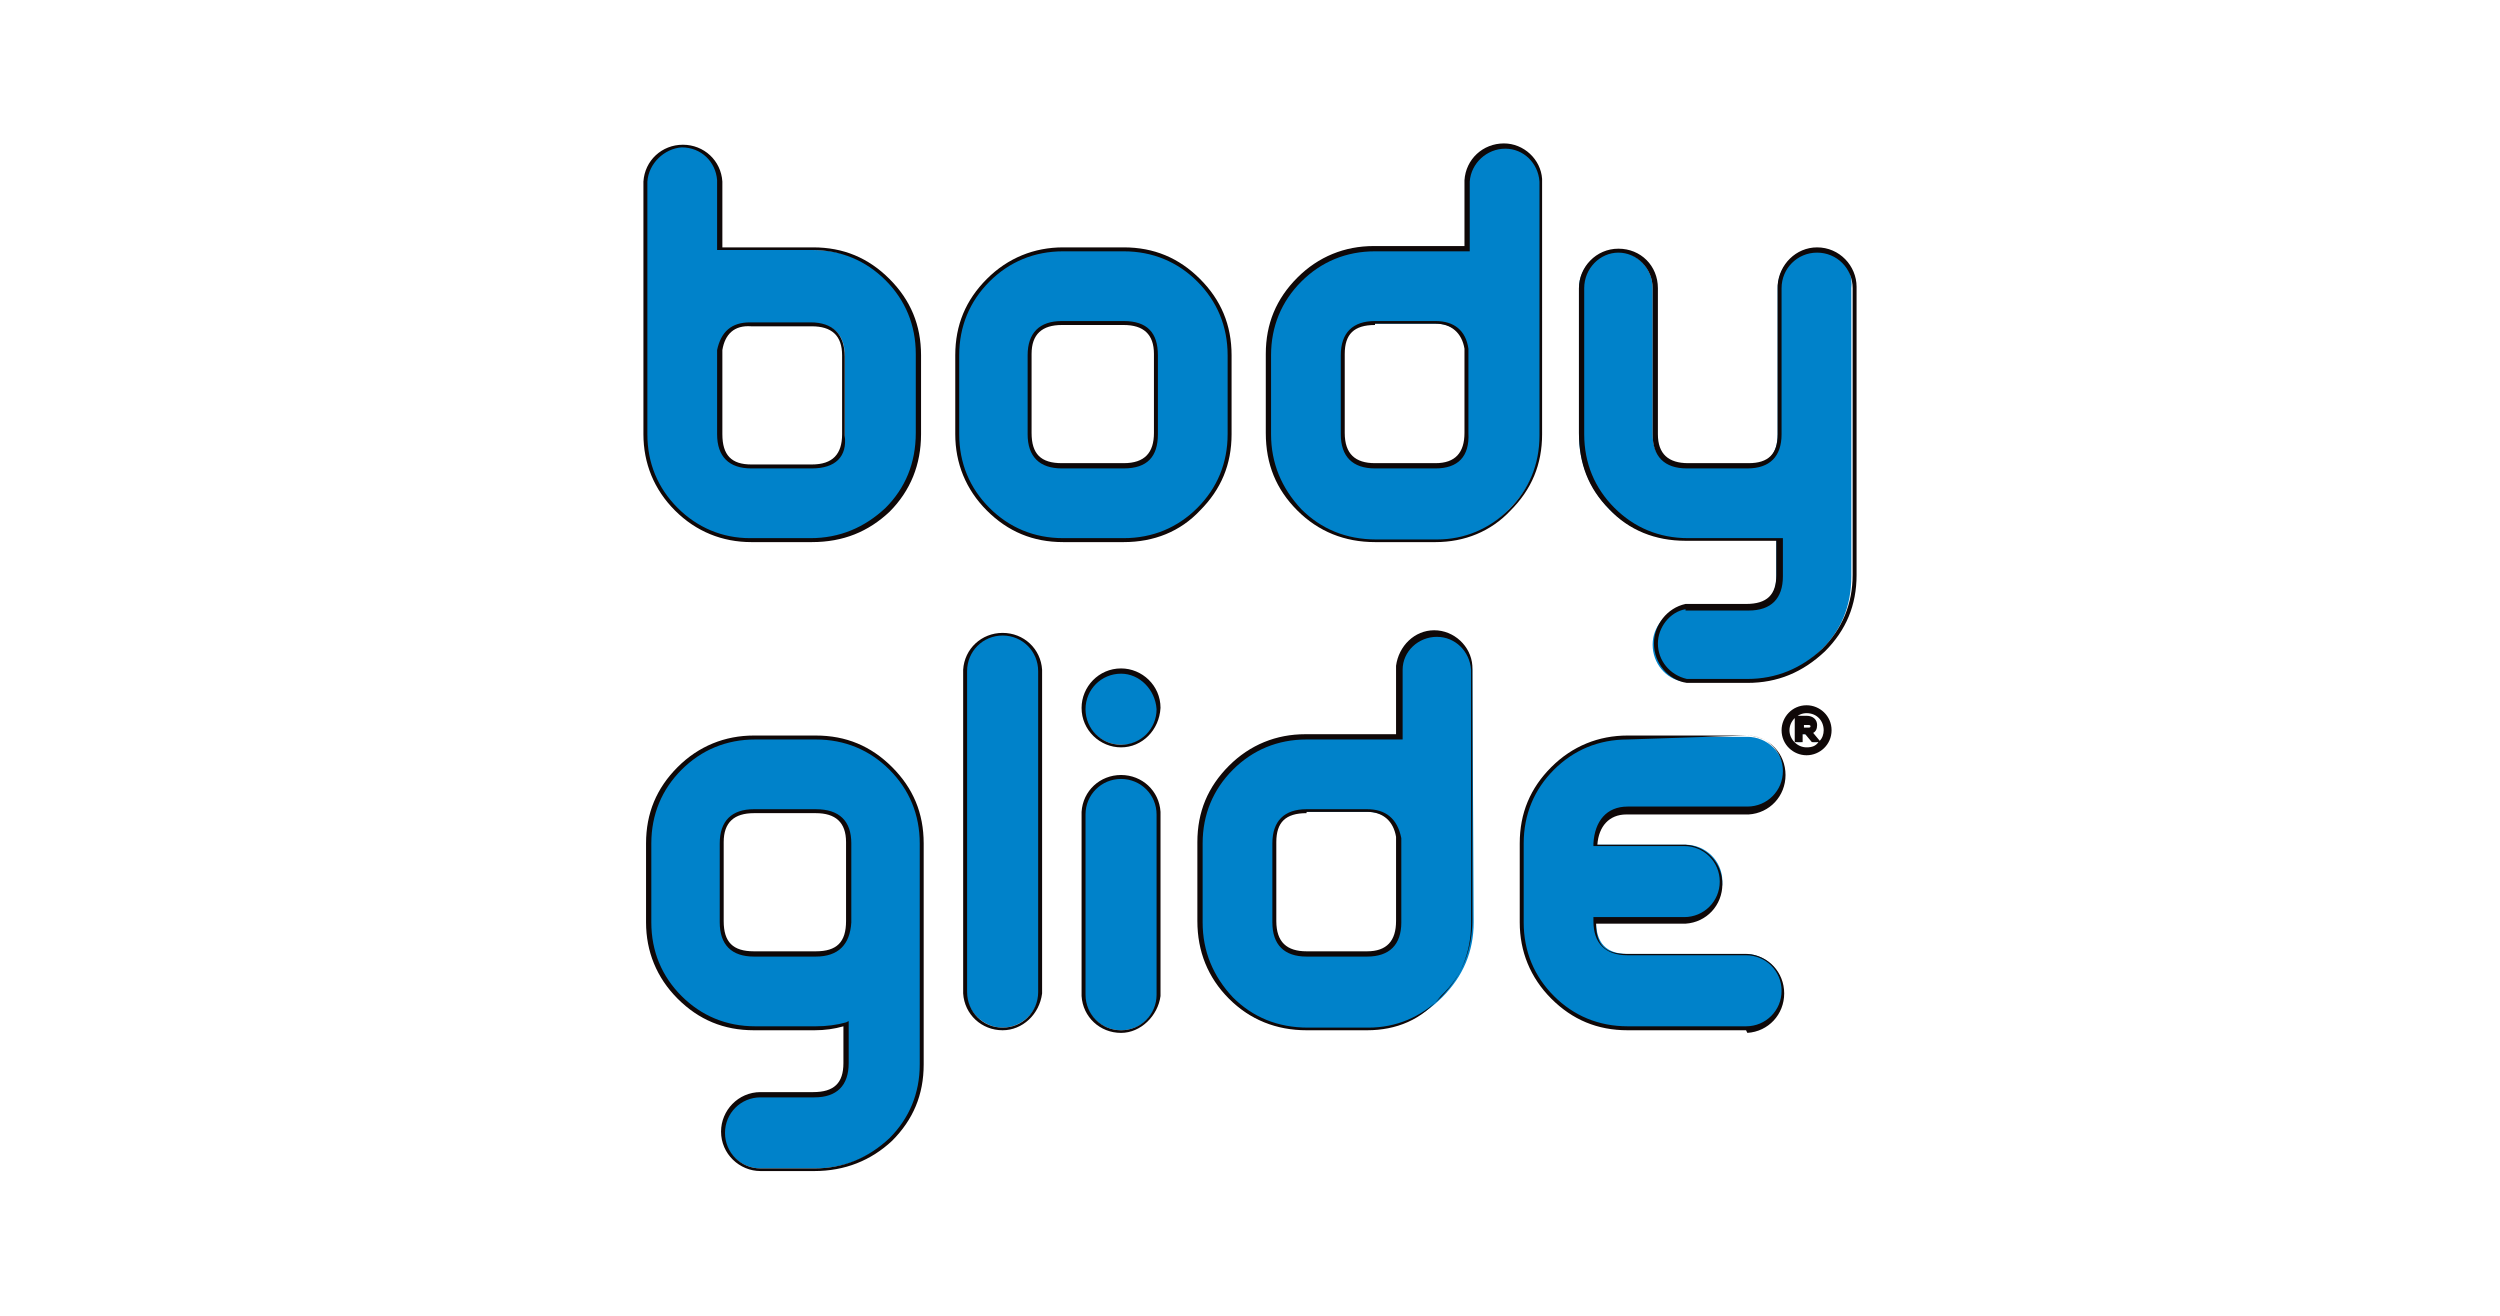
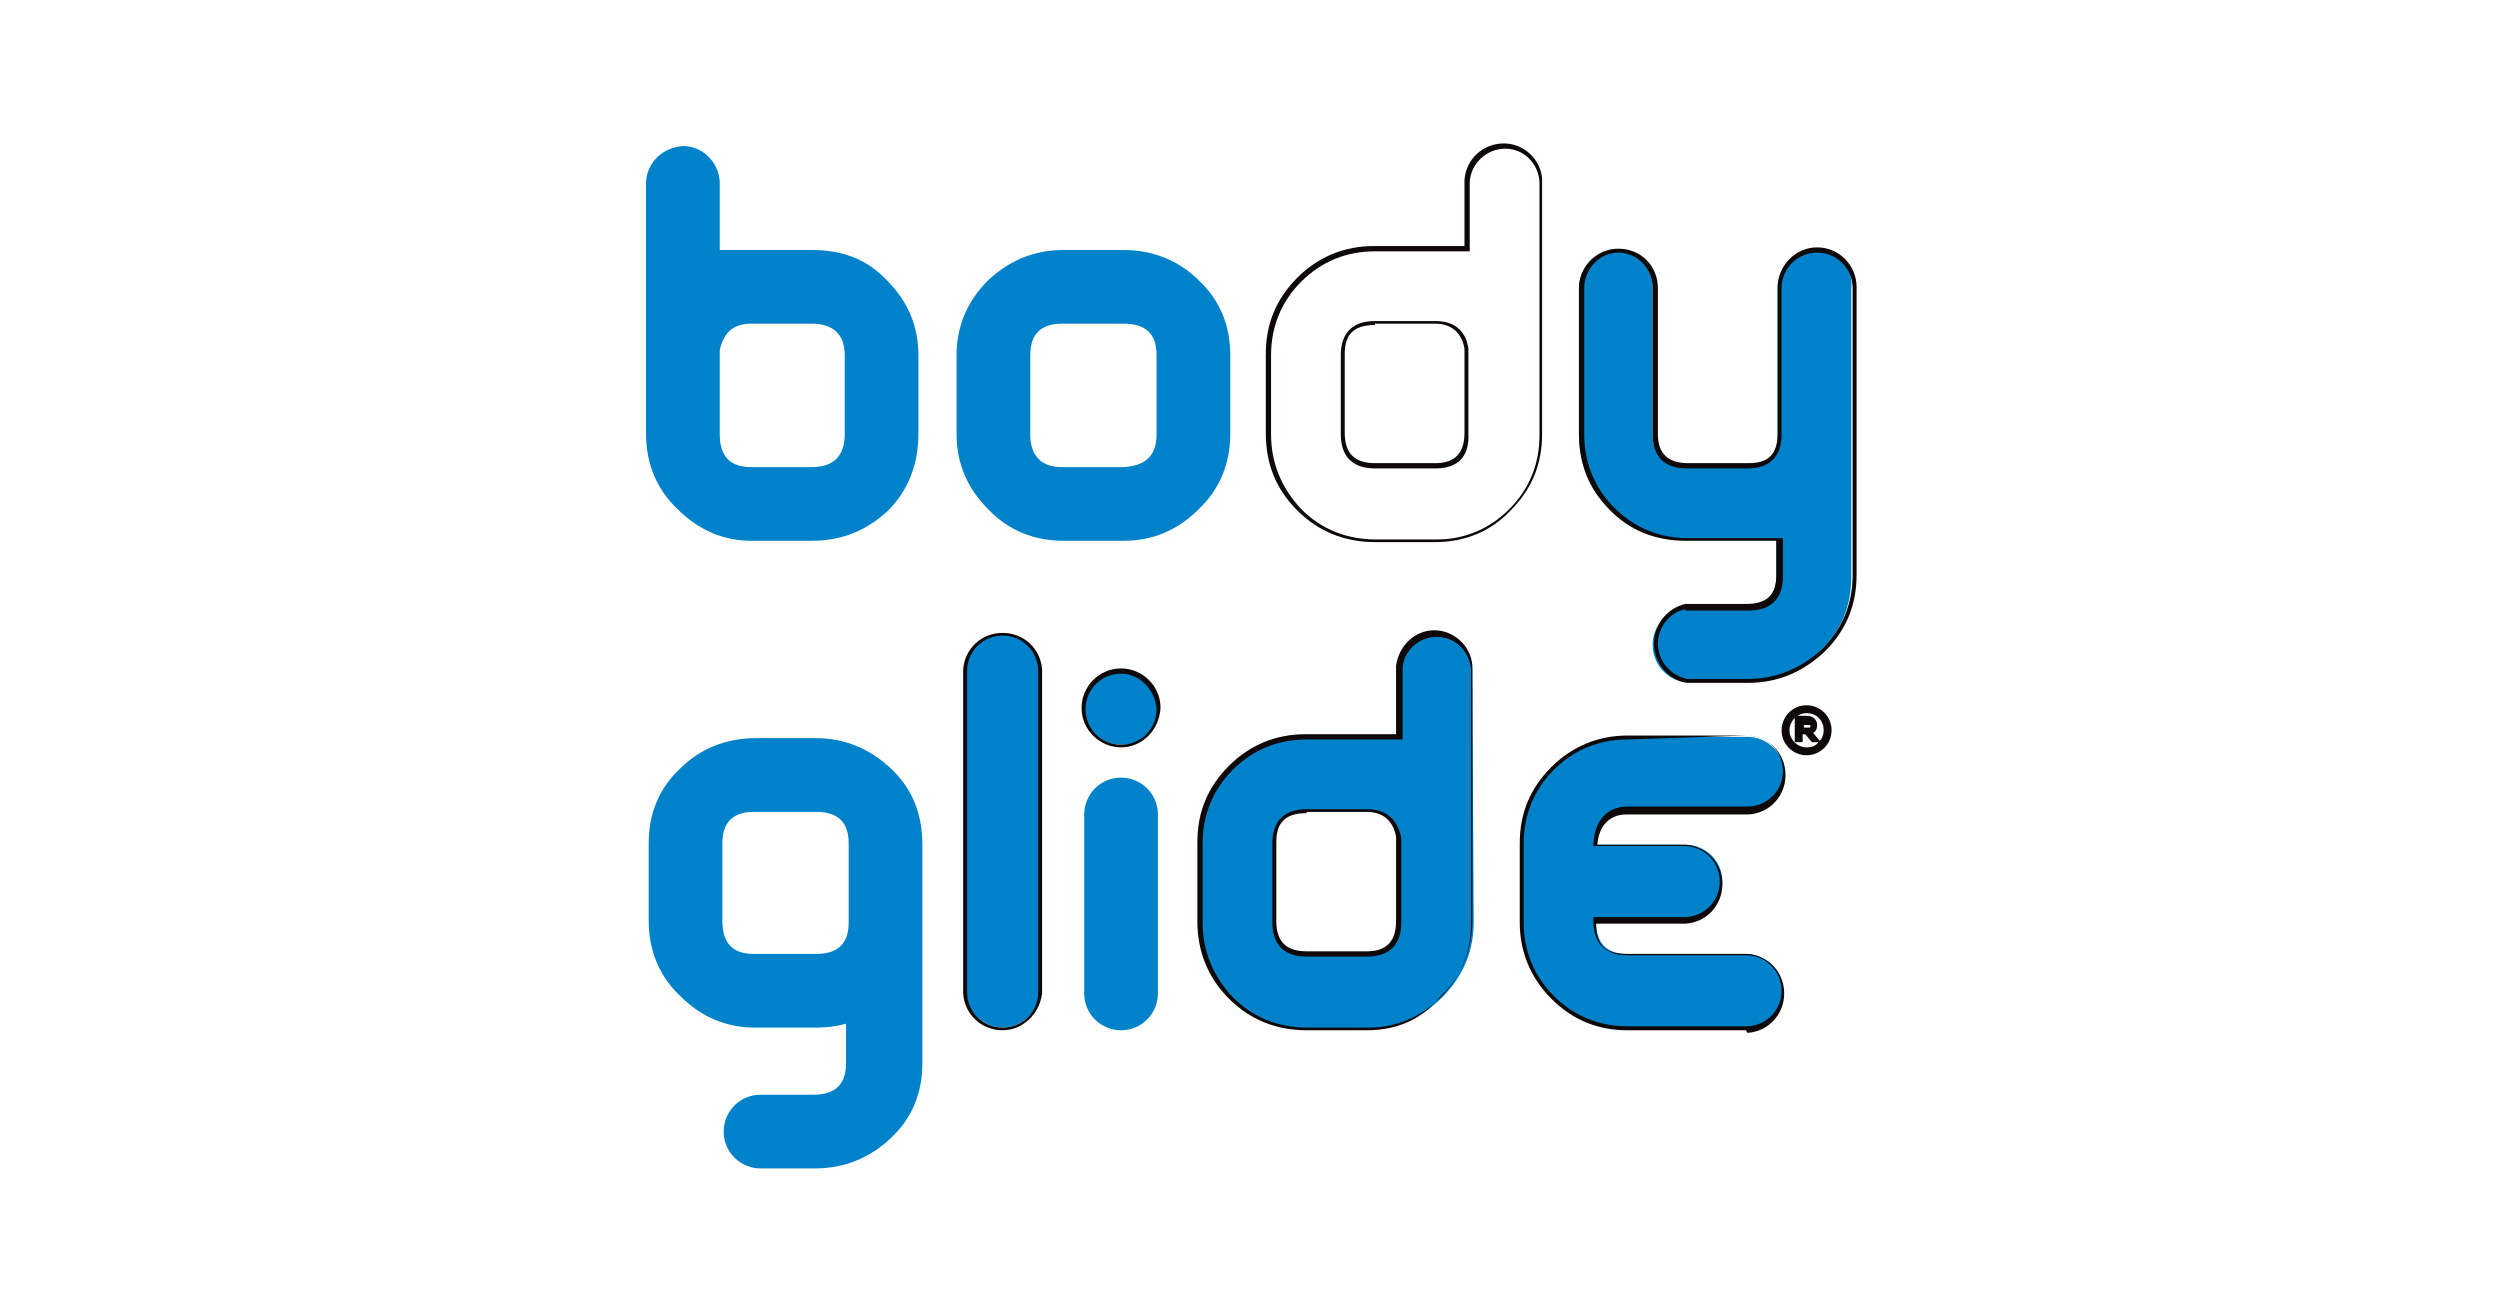
<svg xmlns="http://www.w3.org/2000/svg" version="1.1" id="Layer_3" x="0px" y="0px" viewBox="0 0 190 100" style="enable-background:new 0 0 190 100;" xml:space="preserve">
  <style type="text/css">
	.st0{fill:#0082CA;}
	.st1{fill:#0F0808;}
</style>
  <g>
    <g>
      <path class="st0" d="M93.5,33c0,2.2-0.8,4.2-2.4,5.7c-1.6,1.6-3.5,2.4-5.7,2.4h-4.6c-2.2,0-4.2-0.8-5.7-2.4    c-1.6-1.6-2.4-3.5-2.4-5.7v-6c0-2.2,0.8-4.1,2.4-5.7c1.6-1.5,3.5-2.3,5.7-2.3h4.6c2.2,0,4.2,0.8,5.7,2.3c1.6,1.5,2.4,3.4,2.4,5.7    V33z M87.9,33v-6c0-1.6-0.8-2.4-2.5-2.4h-4.7c-1.6,0-2.4,0.8-2.4,2.4v6c0,1.6,0.8,2.5,2.4,2.5h4.7C87.1,35.4,87.9,34.6,87.9,33" />
-       <path class="st1" d="M85.4,41.2h-4.6c-2.3,0-4.2-0.8-5.8-2.4c-1.6-1.6-2.4-3.6-2.4-5.8v-6c0-2.3,0.8-4.2,2.4-5.8    c1.6-1.6,3.6-2.4,5.8-2.4h4.6c2.3,0,4.2,0.8,5.8,2.4c1.6,1.6,2.4,3.5,2.4,5.8v6c0,2.3-0.8,4.2-2.4,5.8    C89.7,40.4,87.7,41.2,85.4,41.2z M80.8,19.1c-2.2,0-4.1,0.8-5.6,2.3c-1.5,1.5-2.3,3.4-2.3,5.6v6c0,2.2,0.8,4.1,2.3,5.6    c1.5,1.5,3.4,2.3,5.6,2.3h4.6c2.2,0,4.1-0.8,5.6-2.3c1.5-1.5,2.3-3.4,2.3-5.6v-6c0-2.2-0.8-4.1-2.3-5.6c-1.5-1.5-3.4-2.3-5.6-2.3    H80.8z M85.4,35.6h-4.7c-1.7,0-2.6-0.9-2.6-2.6v-6c0-1.7,0.9-2.6,2.6-2.6h4.7c1.8,0,2.6,0.9,2.6,2.6v6    C88,34.7,87.2,35.6,85.4,35.6z M80.7,24.7c-1.5,0-2.3,0.7-2.3,2.2v6c0,1.6,0.7,2.3,2.3,2.3h4.7c1.6,0,2.3-0.8,2.3-2.3v-6    c0-1.5-0.8-2.2-2.3-2.2H80.7z" />
    </g>
    <g>
-       <path class="st0" d="M117.1,13.8c-0.1-1.5-1.3-2.7-2.8-2.7c-1.5,0-2.7,1.2-2.8,2.7V19h-7c-2.2,0-4.2,0.8-5.7,2.3    c-1.6,1.5-2.4,3.4-2.4,5.7v6c0,2.3,0.8,4.2,2.3,5.8c1.5,1.5,3.5,2.3,5.8,2.3h4.6c2.2,0,4.1-0.8,5.6-2.4c1.6-1.6,2.4-3.5,2.4-5.7    L117.1,13.8L117.1,13.8z M111.5,33c0,1.6-0.8,2.5-2.4,2.5h-4.6c-1.7,0-2.5-0.8-2.5-2.5v-6c0-1.6,0.8-2.4,2.5-2.4h4.6    c1.3,0,2.1,0.7,2.4,2V33z" />
      <path class="st1" d="M109.1,41.2h-4.6c-2.3,0-4.3-0.8-5.9-2.4c-1.6-1.6-2.4-3.5-2.4-5.9v-6c0-2.3,0.8-4.2,2.4-5.8    c1.6-1.6,3.6-2.4,5.8-2.4h6.9v-5c0.1-1.6,1.4-2.8,3-2.8c1.5,0,2.8,1.2,2.9,2.7h0V33c0,2.3-0.8,4.2-2.4,5.8    C113.3,40.4,111.3,41.2,109.1,41.2z M104.5,19.1c-2.2,0-4.1,0.8-5.6,2.3c-1.5,1.5-2.3,3.4-2.3,5.6v6c0,2.2,0.8,4.1,2.3,5.7    c1.5,1.5,3.4,2.3,5.7,2.3h4.6c2.1,0,4-0.8,5.5-2.3c1.5-1.5,2.3-3.4,2.3-5.6V13.9l0-0.1c-0.1-1.4-1.2-2.5-2.6-2.5    c-1.4,0-2.6,1.1-2.7,2.5l0,5.3H104.5z M109.1,35.6h-4.6c-1.7,0-2.6-0.9-2.6-2.6v-6c0-1.7,0.9-2.6,2.6-2.6h4.6    c1.4,0,2.3,0.7,2.5,2.1l0,6.4C111.7,34.7,110.8,35.6,109.1,35.6z M104.5,24.7c-1.6,0-2.3,0.7-2.3,2.2v6c0,1.6,0.8,2.3,2.3,2.3h4.6    c1.5,0,2.2-0.8,2.2-2.3v-6.4c-0.2-1.2-1-1.9-2.2-1.9H104.5z" />
    </g>
    <g>
      <path class="st0" d="M49.1,13.8V33c0,2.2,0.8,4.2,2.4,5.7c1.6,1.6,3.5,2.4,5.6,2.4h4.6c2.3,0,4.2-0.8,5.8-2.3    c1.5-1.5,2.3-3.5,2.3-5.8v-6c0-2.2-0.8-4.1-2.4-5.7C65.9,19.7,64,19,61.7,19h-7v-5.2c-0.1-1.5-1.3-2.7-2.8-2.7    C50.4,11.2,49.2,12.3,49.1,13.8 M54.7,26.6c0.3-1.3,1-2,2.4-2h4.6c1.6,0,2.5,0.8,2.5,2.4v6c0,1.6-0.8,2.5-2.5,2.5h-4.6    c-1.6,0-2.4-0.8-2.4-2.5V26.6z" />
-       <path class="st1" d="M61.7,41.2h-4.6c-2.2,0-4.2-0.8-5.8-2.4c-1.6-1.6-2.4-3.6-2.4-5.8l0-19.2c0.1-1.6,1.4-2.8,3-2.8    c1.6,0,2.9,1.2,3,2.8l0,5h6.9c2.3,0,4.2,0.8,5.8,2.4c1.6,1.6,2.4,3.5,2.4,5.8v6c0,2.3-0.8,4.3-2.4,5.9    C66,40.4,64.1,41.2,61.7,41.2z M49.2,13.8V33c0,2.2,0.8,4.1,2.3,5.6c1.5,1.5,3.4,2.3,5.5,2.3h4.6c2.2,0,4.1-0.8,5.7-2.3    c1.5-1.5,2.3-3.4,2.3-5.7v-6c0-2.2-0.8-4.1-2.3-5.6c-1.5-1.5-3.4-2.3-5.6-2.3h-7.2v-5.3c-0.1-1.4-1.2-2.5-2.7-2.5    C50.5,11.3,49.3,12.4,49.2,13.8z M61.7,35.6h-4.6c-1.7,0-2.6-0.9-2.6-2.6l0-6.4c0.3-1.4,1.1-2.1,2.5-2.1h4.6    c1.7,0,2.6,0.9,2.6,2.6v6C64.4,34.7,63.5,35.6,61.7,35.6z M54.9,26.6V33c0,1.6,0.7,2.3,2.2,2.3h4.6c1.6,0,2.3-0.8,2.3-2.3v-6    c0-1.5-0.8-2.2-2.3-2.2h-4.6C55.8,24.7,55.1,25.4,54.9,26.6z" />
    </g>
    <g>
      <path class="st0" d="M138,19c-1.6,0-2.9,1.3-2.9,2.9h0V33c0,1.6-0.8,2.4-2.4,2.4h-4.6c-1.6,0-2.5-0.8-2.5-2.4V21.9    c0-1.6-1.3-2.8-2.8-2.8c-1.6,0-2.8,1.3-2.8,2.8V33c0,2.2,0.8,4.1,2.3,5.7c1.5,1.5,3.4,2.3,5.7,2.3h7v2.8c0,1.6-0.8,2.4-2.5,2.4    h-4.6c-1.3,0.3-2.3,1.4-2.3,2.8c0,1.4,1,2.6,2.3,2.8h4.6c2.3,0,4.2-0.8,5.8-2.3c1.6-1.5,2.4-3.4,2.4-5.7V21.9    C140.9,20.3,139.6,19,138,19" />
      <path class="st1" d="M132.8,51.9h-4.6c-1.4-0.2-2.5-1.5-2.5-3c0-1.4,1-2.7,2.4-3l4.6,0c1.6,0,2.3-0.7,2.3-2.2v-2.6h-6.9    c-2.3,0-4.3-0.8-5.8-2.4c-1.6-1.6-2.3-3.5-2.3-5.8V21.9c0-1.6,1.3-3,3-3s3,1.3,3,3V33c0,1.5,0.8,2.2,2.3,2.2h4.6    c1.5,0,2.2-0.7,2.2-2.2V21.7h0c0.1-1.6,1.4-2.9,3-2.9c1.7,0,3,1.4,3,3v21.9c0,2.3-0.8,4.2-2.4,5.8C137,51.1,135.1,51.9,132.8,51.9    z M128.1,46.3c-1.2,0.2-2.1,1.4-2.1,2.6c0,1.3,0.9,2.4,2.2,2.7l4.6,0c2.2,0,4.1-0.8,5.7-2.3c1.5-1.5,2.3-3.4,2.3-5.6V21.9    c0-1.5-1.2-2.7-2.7-2.7c-1.5,0-2.7,1.2-2.7,2.7l0,11.1c0,1.7-0.9,2.6-2.6,2.6h-4.6c-1.7,0-2.6-0.9-2.6-2.6V21.9    c0-1.5-1.2-2.7-2.6-2.7s-2.6,1.2-2.6,2.7V33c0,2.2,0.8,4.1,2.3,5.6c1.5,1.5,3.4,2.3,5.6,2.3h7.2v2.9c0,1.7-0.9,2.6-2.6,2.6H128.1z    " />
    </g>
  </g>
  <g>
    <g>
      <path class="st0" d="M137.3,57.3c-1,0-1.7-0.8-1.7-1.7c0-0.9,0.7-1.7,1.7-1.7c1,0,1.7,0.8,1.7,1.7C139,56.5,138.3,57.3,137.3,57.3     M137.3,54.1c-0.8,0-1.5,0.7-1.5,1.5c0,0.8,0.6,1.5,1.5,1.5c0.8,0,1.5-0.7,1.5-1.5C138.8,54.7,138.2,54.1,137.3,54.1 M137.6,55.7    l0.5,0.7h-0.3l-0.5-0.6h-0.4v0.6h-0.3v-1.7h0.8c0.4,0,0.6,0.2,0.6,0.5C138,55.4,137.9,55.6,137.6,55.7 M137.4,54.9h-0.5v0.6h0.5    c0.2,0,0.4-0.1,0.4-0.3C137.8,55,137.6,54.9,137.4,54.9" />
      <path class="st1" d="M137.3,57.4c-1,0-1.9-0.8-1.9-1.9c0-1,0.8-1.9,1.9-1.9c1,0,1.9,0.8,1.9,1.9C139.2,56.6,138.3,57.4,137.3,57.4    z M137.3,54.2c-0.7,0-1.3,0.6-1.3,1.3c0,0.7,0.6,1.3,1.3,1.3c0.4,0,0.7-0.1,0.9-0.4h-0.5l-0.5-0.6h-0.2v0.6h-0.6v-2h0.9    c0.5,0,0.8,0.3,0.8,0.7c0,0.3-0.1,0.5-0.3,0.6l0.5,0.6c0.2-0.2,0.3-0.5,0.3-0.8C138.6,54.8,138.1,54.2,137.3,54.2z M137.1,55.3    h0.3c0.1,0,0.2,0,0.2-0.1c0-0.1-0.1-0.1-0.2-0.1h-0.3V55.3z" />
    </g>
    <g>
      <path class="st0" d="M88,53.8c0-1.6-1.3-2.8-2.8-2.8c-1.6,0-2.8,1.3-2.8,2.8c0,1.6,1.3,2.8,2.8,2.8C86.7,56.7,88,55.4,88,53.8" />
      <path class="st1" d="M85.2,56.8c-1.6,0-3-1.3-3-3c0-1.6,1.3-3,3-3c1.6,0,3,1.3,3,3C88.1,55.5,86.8,56.8,85.2,56.8z M85.2,51.2    c-1.5,0-2.7,1.2-2.7,2.7c0,1.5,1.2,2.7,2.7,2.7c1.5,0,2.7-1.2,2.7-2.7C87.8,52.4,86.6,51.2,85.2,51.2z" />
    </g>
    <g>
      <path class="st0" d="M111.9,50.9c-0.1-1.5-1.3-2.7-2.8-2.7c-1.5,0-2.7,1.2-2.8,2.7h0v5.2h-7c-2.2,0-4.2,0.8-5.7,2.3    c-1.6,1.5-2.4,3.4-2.4,5.7v6c0,2.3,0.8,4.2,2.3,5.8c1.5,1.6,3.5,2.3,5.8,2.3h4.6c2.2,0,4.1-0.8,5.7-2.4c1.6-1.6,2.4-3.5,2.4-5.7    L111.9,50.9L111.9,50.9z M106.3,70.1c0,1.7-0.8,2.5-2.4,2.5h-4.6c-1.6,0-2.5-0.8-2.5-2.5v-6c0-1.6,0.8-2.4,2.5-2.4h4.6    c1.3,0,2.1,0.7,2.4,2V70.1z" />
      <path class="st1" d="M103.9,78.3h-4.6c-2.3,0-4.3-0.8-5.9-2.4c-1.6-1.6-2.4-3.6-2.4-5.9v-6c0-2.3,0.8-4.2,2.4-5.8    c1.6-1.6,3.6-2.4,5.8-2.4h6.9v-5.2h0c0.2-1.5,1.4-2.7,2.9-2.7c1.5,0,2.8,1.2,2.9,2.7h0v19.3c0,2.3-0.8,4.3-2.4,5.8    C108.1,77.5,106.1,78.3,103.9,78.3z M99.3,56.2c-2.2,0-4.1,0.8-5.6,2.3c-1.5,1.5-2.3,3.4-2.3,5.6v6c0,2.2,0.8,4.1,2.3,5.7    c1.5,1.5,3.4,2.3,5.7,2.3h4.6c2.1,0,4-0.8,5.5-2.3c1.5-1.5,2.3-3.4,2.3-5.6V51l0-0.1c-0.1-1.4-1.2-2.5-2.6-2.5    c-1.4,0-2.6,1.1-2.6,2.5l0,0.1v5.2H99.3z M103.9,72.7h-4.6c-1.7,0-2.6-0.9-2.6-2.6v-6c0-1.7,0.9-2.6,2.6-2.6h4.6    c1.4,0,2.3,0.7,2.6,2.2l0,6.4C106.5,71.8,105.6,72.7,103.9,72.7z M99.3,61.8c-1.6,0-2.3,0.7-2.3,2.2v6c0,1.6,0.8,2.3,2.3,2.3h4.6    c1.5,0,2.2-0.8,2.2-2.3v-6.4c-0.2-1.2-1-1.9-2.2-1.9H99.3z" />
    </g>
    <g>
      <path class="st0" d="M88,61.9c0-1.6-1.3-2.8-2.8-2.8c-1.6,0-2.8,1.3-2.8,2.8h0v13.6h0c0,1.6,1.3,2.8,2.8,2.8    c1.6,0,2.8-1.3,2.8-2.8h0L88,61.9L88,61.9z" />
-       <path class="st1" d="M85.2,78.5c-1.6,0-2.9-1.2-3-2.8h0l0-0.2V61.7h0c0.1-1.6,1.4-2.8,3-2.8c1.6,0,2.9,1.2,3,2.8h0l0,14    C88,77.2,86.7,78.5,85.2,78.5z M82.5,75.4l0,0.2c0,1.5,1.2,2.7,2.7,2.7c1.5,0,2.7-1.2,2.7-2.7V61.9c0-1.5-1.2-2.7-2.7-2.7    c-1.5,0-2.7,1.2-2.7,2.7L82.5,75.4z" />
    </g>
    <g>
      <path class="st0" d="M67.7,58.4c-1.6-1.5-3.5-2.3-5.7-2.3h-4.6c-2.2,0-4.2,0.8-5.7,2.3c-1.6,1.5-2.4,3.4-2.4,5.7v0.4V70v0    c0,2.2,0.8,4.2,2.4,5.7c1.6,1.6,3.5,2.4,5.7,2.4H62c0.8,0,1.6-0.1,2.3-0.3v3c0,1.6-0.8,2.4-2.5,2.4h-4c-1.6,0-2.8,1.3-2.8,2.8    c0,1.6,1.3,2.8,2.8,2.8h4.1c2.3,0,4.2-0.8,5.8-2.3c1.6-1.5,2.4-3.4,2.4-5.7V70.1v-5.5v-0.4C70.1,61.8,69.3,59.9,67.7,58.4     M64.5,64.5v5.6c0,1.6-0.8,2.4-2.5,2.4h-4.7c-1.6,0-2.4-0.8-2.4-2.5v-5.5v-0.4c0-1.6,0.8-2.4,2.4-2.4H62c1.7,0,2.5,0.8,2.5,2.4    V64.5L64.5,64.5z" />
-       <path class="st1" d="M61.9,89h-4.1c-1.6,0-3-1.3-3-3c0-1.6,1.3-3,3-3h4c1.6,0,2.3-0.7,2.3-2.2v-2.8c-0.7,0.2-1.4,0.3-2.2,0.3h-4.6    c-2.3,0-4.2-0.8-5.8-2.4c-1.6-1.6-2.4-3.6-2.4-5.8v-6c0-2.3,0.8-4.2,2.4-5.8c1.6-1.6,3.6-2.4,5.8-2.4H62c2.3,0,4.2,0.8,5.8,2.4h0    c1.6,1.6,2.4,3.5,2.4,5.8v16.8c0,2.3-0.8,4.2-2.4,5.8C66.2,88.2,64.2,89,61.9,89z M57.8,83.4c-1.5,0-2.7,1.2-2.7,2.7    c0,1.5,1.2,2.7,2.7,2.7h4.1c2.2,0,4.1-0.8,5.7-2.3c1.5-1.5,2.3-3.4,2.3-5.6V64.1c0-2.2-0.8-4.1-2.3-5.6c-1.5-1.5-3.4-2.3-5.6-2.3    h-4.6c-2.2,0-4.1,0.8-5.6,2.3c-1.5,1.5-2.3,3.4-2.3,5.6v6c0,2.2,0.8,4.1,2.3,5.6c1.5,1.5,3.4,2.3,5.6,2.3H62    c0.8,0,1.6-0.1,2.3-0.3l0.2-0.1v3.2c0,1.7-0.9,2.6-2.6,2.6H57.8z M62,72.7h-4.7c-1.7,0-2.6-0.9-2.6-2.6v-6c0-1.7,0.9-2.6,2.6-2.6    H62c1.8,0,2.7,0.9,2.7,2.6v6C64.6,71.8,63.7,72.7,62,72.7z M57.3,61.8c-1.5,0-2.3,0.7-2.3,2.2v6c0,1.6,0.7,2.3,2.3,2.3H62    c1.6,0,2.3-0.7,2.3-2.3v-6c0-1.5-0.8-2.2-2.3-2.2H57.3z" />
    </g>
    <g>
      <path class="st0" d="M79,51c0-1.6-1.3-2.8-2.8-2.8c-1.6,0-2.8,1.3-2.8,2.8h0v24.3h0c0,1.5,1.3,2.8,2.8,2.8c1.5,0,2.8-1.3,2.8-2.8    h0L79,51L79,51z" />
      <path class="st1" d="M76.2,78.3c-1.6,0-2.9-1.2-3-2.8h0l0-0.2V50.9h0c0.1-1.6,1.4-2.8,3-2.8c1.6,0,2.9,1.2,3,2.8h0l0,24.6    C79,77.1,77.7,78.3,76.2,78.3z M73.5,75.2l0,0.2c0,1.5,1.2,2.7,2.7,2.7c1.5,0,2.7-1.2,2.7-2.7V51c0-1.5-1.2-2.7-2.7-2.7    c-1.5,0-2.7,1.2-2.7,2.7L73.5,75.2z" />
    </g>
    <g>
      <path class="st0" d="M132.7,72.5L132.7,72.5l-8.3,0v0h-0.7c-1.6,0-2.4-0.8-2.4-2.5v-0.2h6.8v0c1.6,0,2.8-1.3,2.8-2.8    c0-1.6-1.3-2.8-2.8-2.8v0h-6.8c0-1.5,0.8-2.6,2.4-2.6h0.7c0,0,0,0,0.1,0v0h8.3v0c1.6,0,2.8-1.3,2.8-2.8c0-1.6-1.3-2.8-2.8-2.8v0    h-5.2h-3.2h-0.7c-2.2,0-4.2,0.8-5.7,2.3c-1.6,1.5-2.4,3.4-2.4,5.7v6c0,2.2,0.8,4.2,2.4,5.7c1.6,1.6,3.5,2.4,5.7,2.4h0.7h3.2h5.1v0    c1.5,0,2.8-1.3,2.8-2.8C135.5,73.8,134.2,72.5,132.7,72.5" />
      <path class="st1" d="M132.7,78.3h-9c-2.3,0-4.2-0.8-5.8-2.4c-1.6-1.6-2.4-3.6-2.4-5.8v-6c0-2.3,0.8-4.2,2.4-5.8    c1.6-1.6,3.6-2.4,5.8-2.4l9.2,0c1.6,0.1,2.8,1.4,2.8,3c0,1.6-1.2,2.9-2.8,3v0l-0.2,0h-8.5v0l-0.6,0c-1.3,0-2.1,0.9-2.2,2.3l6.7,0    c1.6,0.1,2.8,1.4,2.8,3c0,1.6-1.2,2.9-2.8,3v0l-0.2,0h-6.6c0,1.6,0.7,2.3,2.3,2.3l9.2,0c1.6,0.1,2.8,1.4,2.8,3    c0,1.6-1.2,2.9-2.8,3v0L132.7,78.3z M123.7,56.2c-2.2,0-4.1,0.8-5.6,2.3c-1.5,1.5-2.3,3.4-2.3,5.6v6c0,2.2,0.8,4.1,2.3,5.6    c1.5,1.5,3.4,2.3,5.6,2.3l9,0c1.5,0,2.7-1.2,2.7-2.7c0-1.5-1.2-2.7-2.7-2.7h-9c-1.7,0-2.6-0.9-2.6-2.6v-0.3l6.9,0    c1.5,0,2.7-1.2,2.7-2.7c0-1.5-1.2-2.7-2.7-2.7l-6.9,0l0-0.2c0.1-1.7,1-2.8,2.6-2.8l9.1,0c1.5,0,2.7-1.2,2.7-2.7    c0-1.5-1.2-2.7-2.7-2.7L123.7,56.2z" />
    </g>
  </g>
</svg>